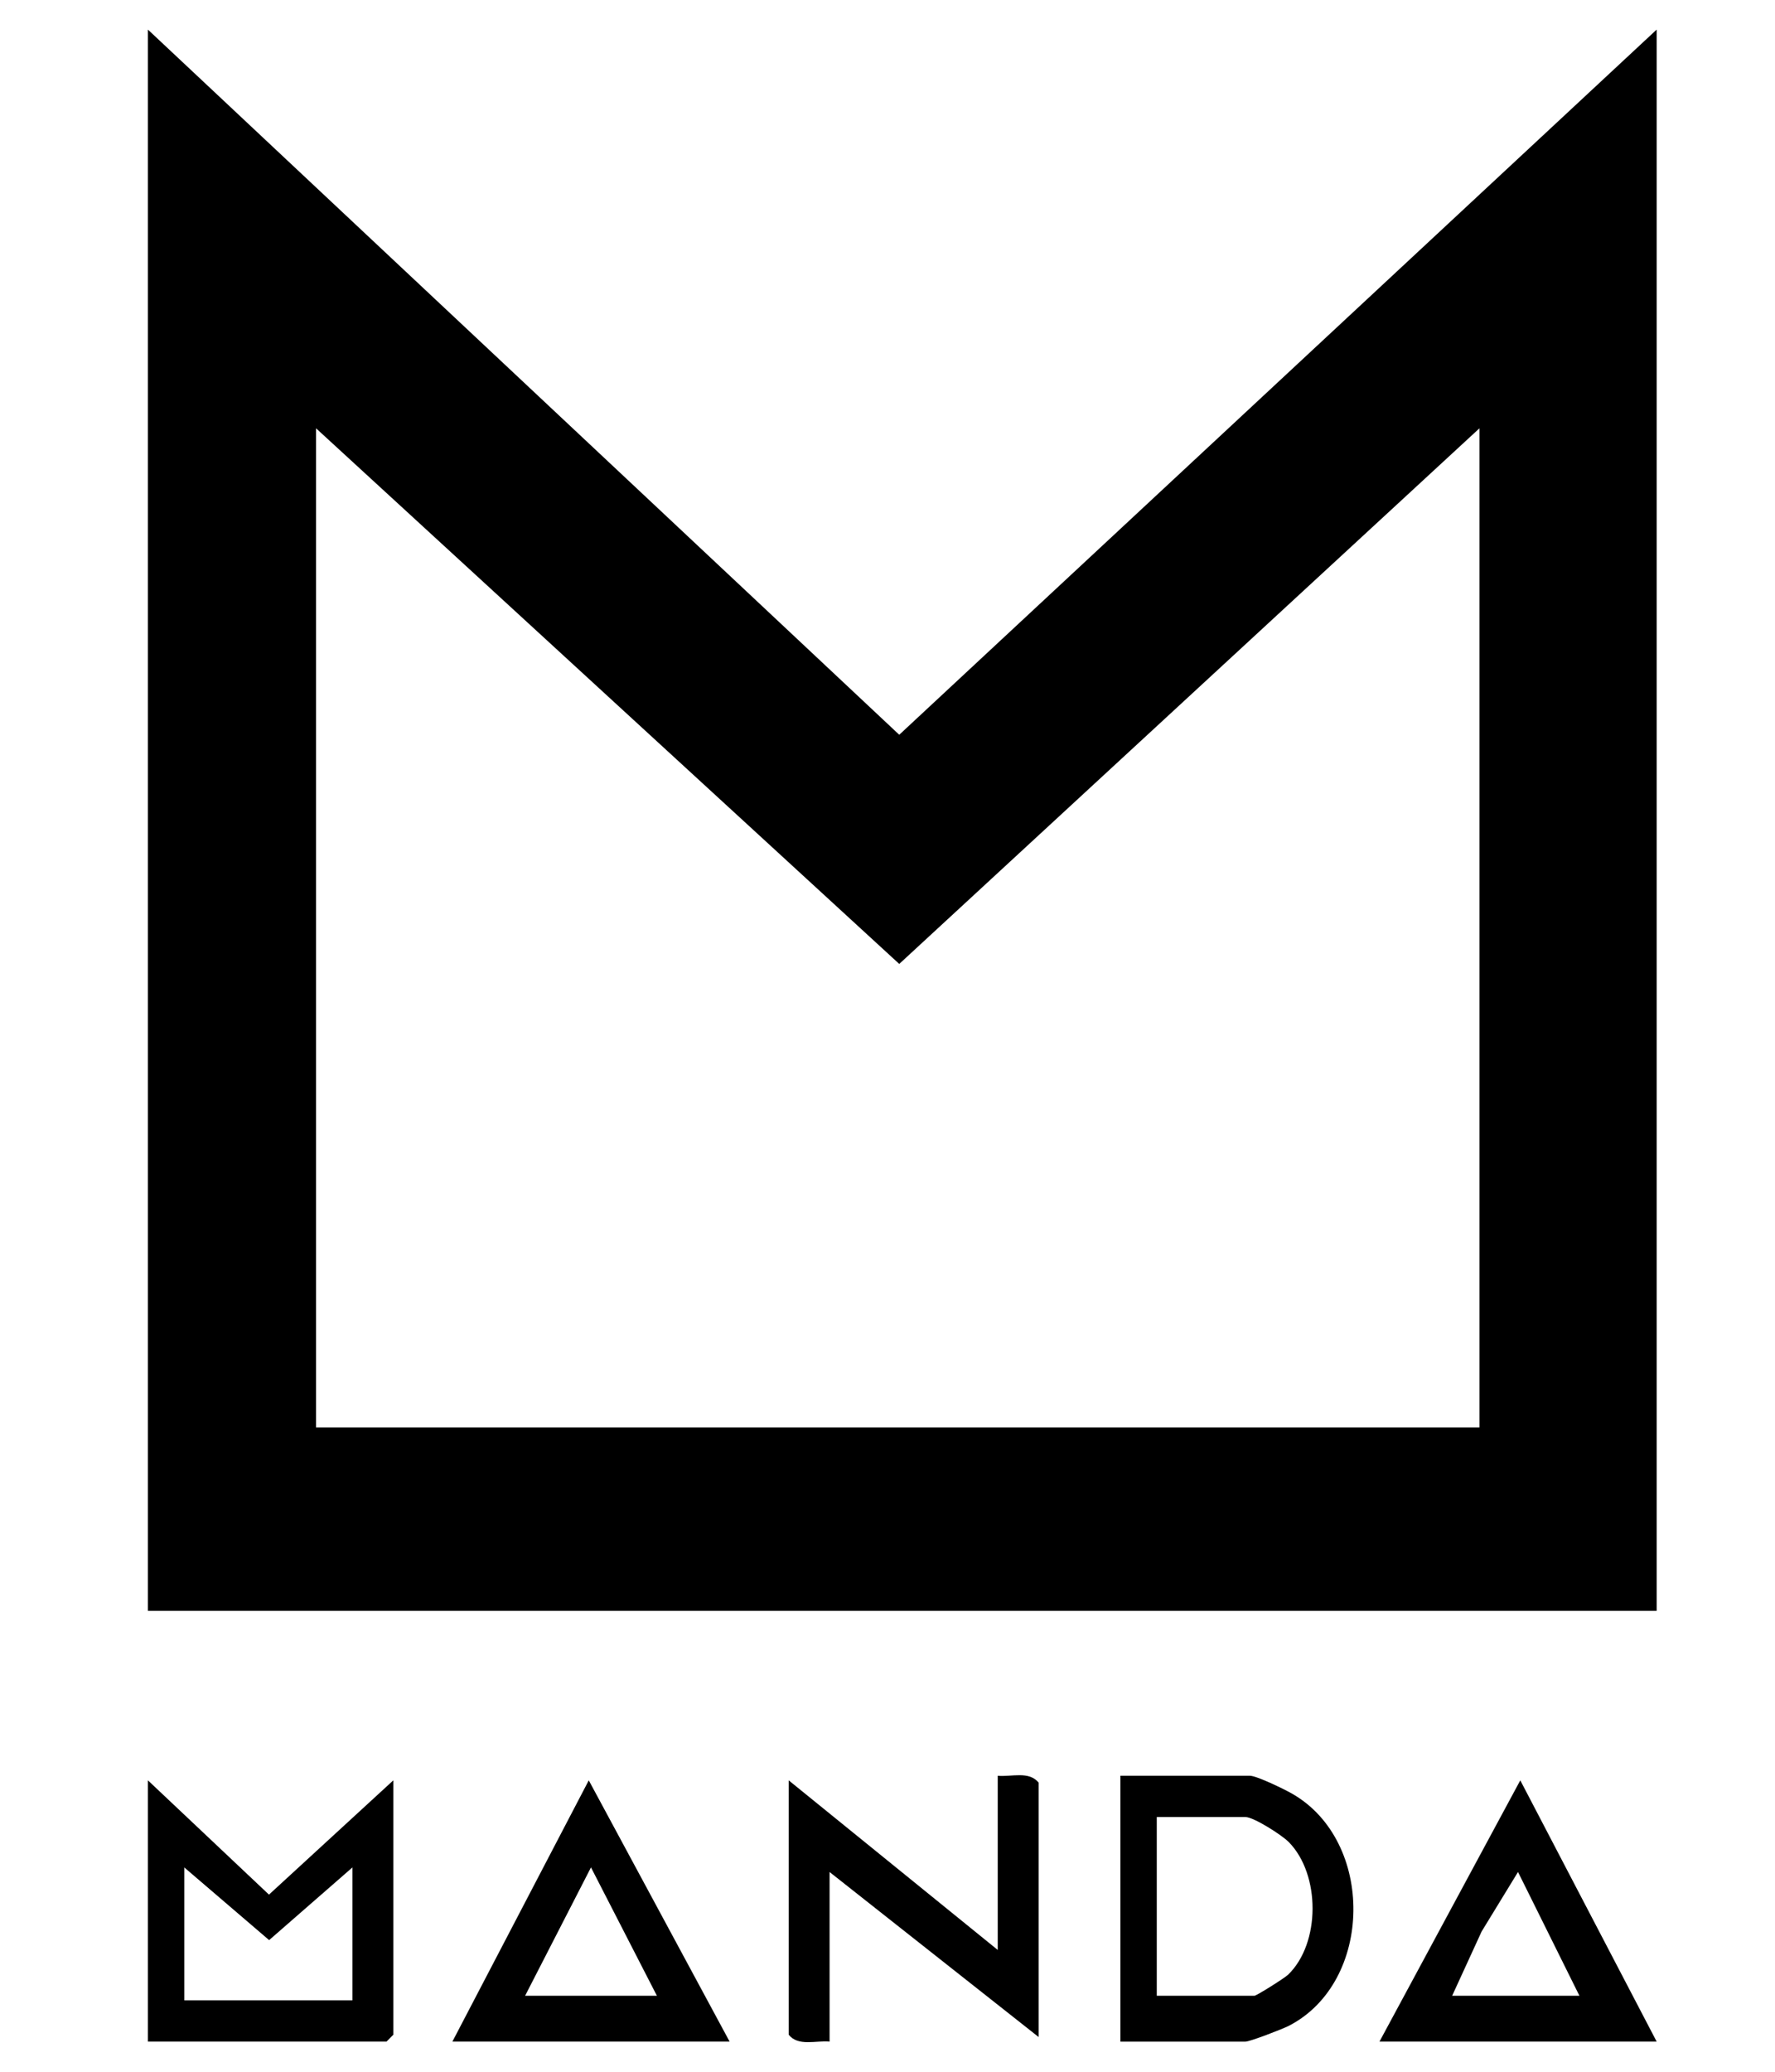
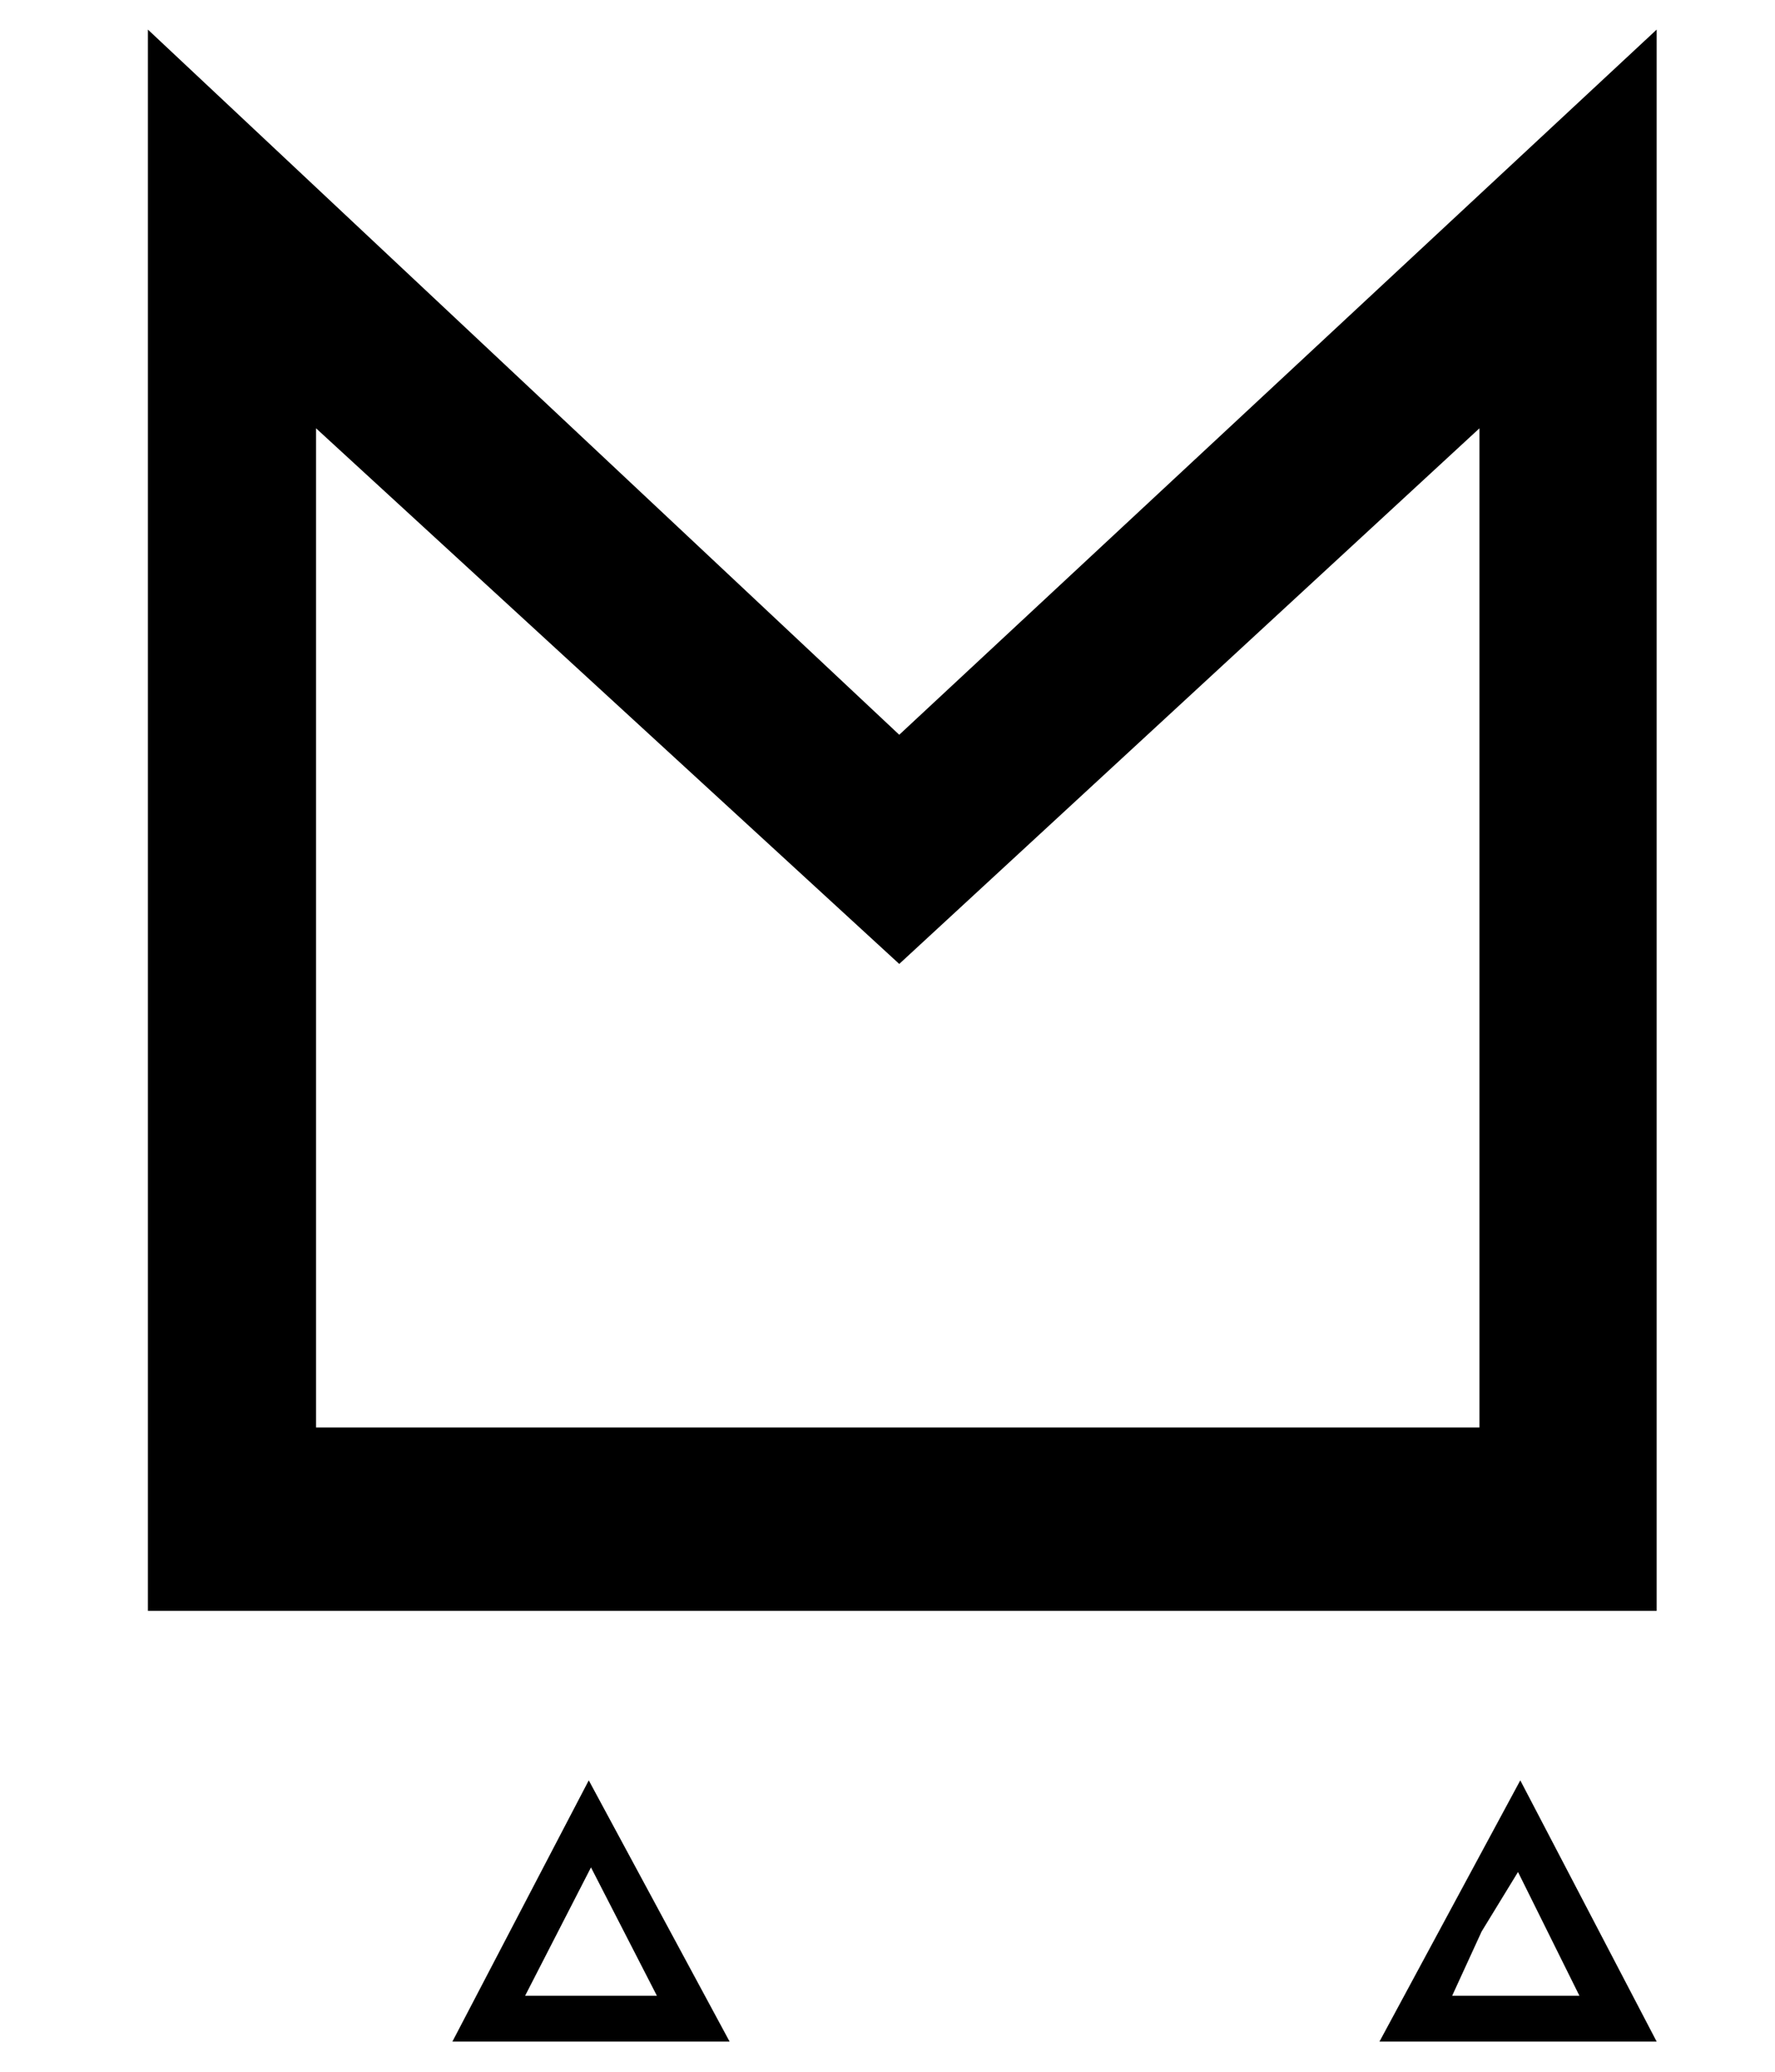
<svg xmlns="http://www.w3.org/2000/svg" width="60" height="70" viewBox="0 0 60 70" fill="none">
  <path d="M56 1V54.425H5V1L30.397 24.826L56 1ZM50.009 14.472L30.397 32.569L10.684 14.472V48.23H50.009V14.472Z" fill="black" />
-   <path d="M13.295 60.154V68.749L13.065 68.981H5V60.154L9.092 64.015L13.295 60.154ZM11.913 63.096L9.097 65.552L6.229 63.096V67.587H11.913V63.096Z" fill="black" />
-   <path d="M37.873 59.999H42.252C42.476 59.999 43.396 60.445 43.659 60.594C46.491 62.194 46.431 66.977 43.565 68.448C43.344 68.561 42.25 68.982 42.098 68.982H37.873V59.999ZM39.102 67.432H42.405C42.473 67.432 43.422 66.836 43.542 66.72C44.642 65.658 44.639 63.329 43.563 62.238C43.322 61.995 42.376 61.393 42.098 61.393H39.102V67.432Z" fill="black" />
-   <path d="M35.108 68.826L28.042 63.251V68.981C27.578 68.937 26.987 69.153 26.66 68.749V60.154L33.726 65.884V59.999C34.19 60.043 34.781 59.827 35.108 60.231V68.826Z" fill="black" />
  <path d="M56 68.981H46.63L51.39 60.154L56 68.981ZM49.087 67.432H53.389L51.313 63.25L50.083 65.261L49.087 67.432Z" fill="black" />
  <path d="M24.663 68.981H15.292L19.902 60.154L24.663 68.981ZM22.205 67.432L19.977 63.095L17.75 67.432H22.205Z" fill="black" />
</svg>